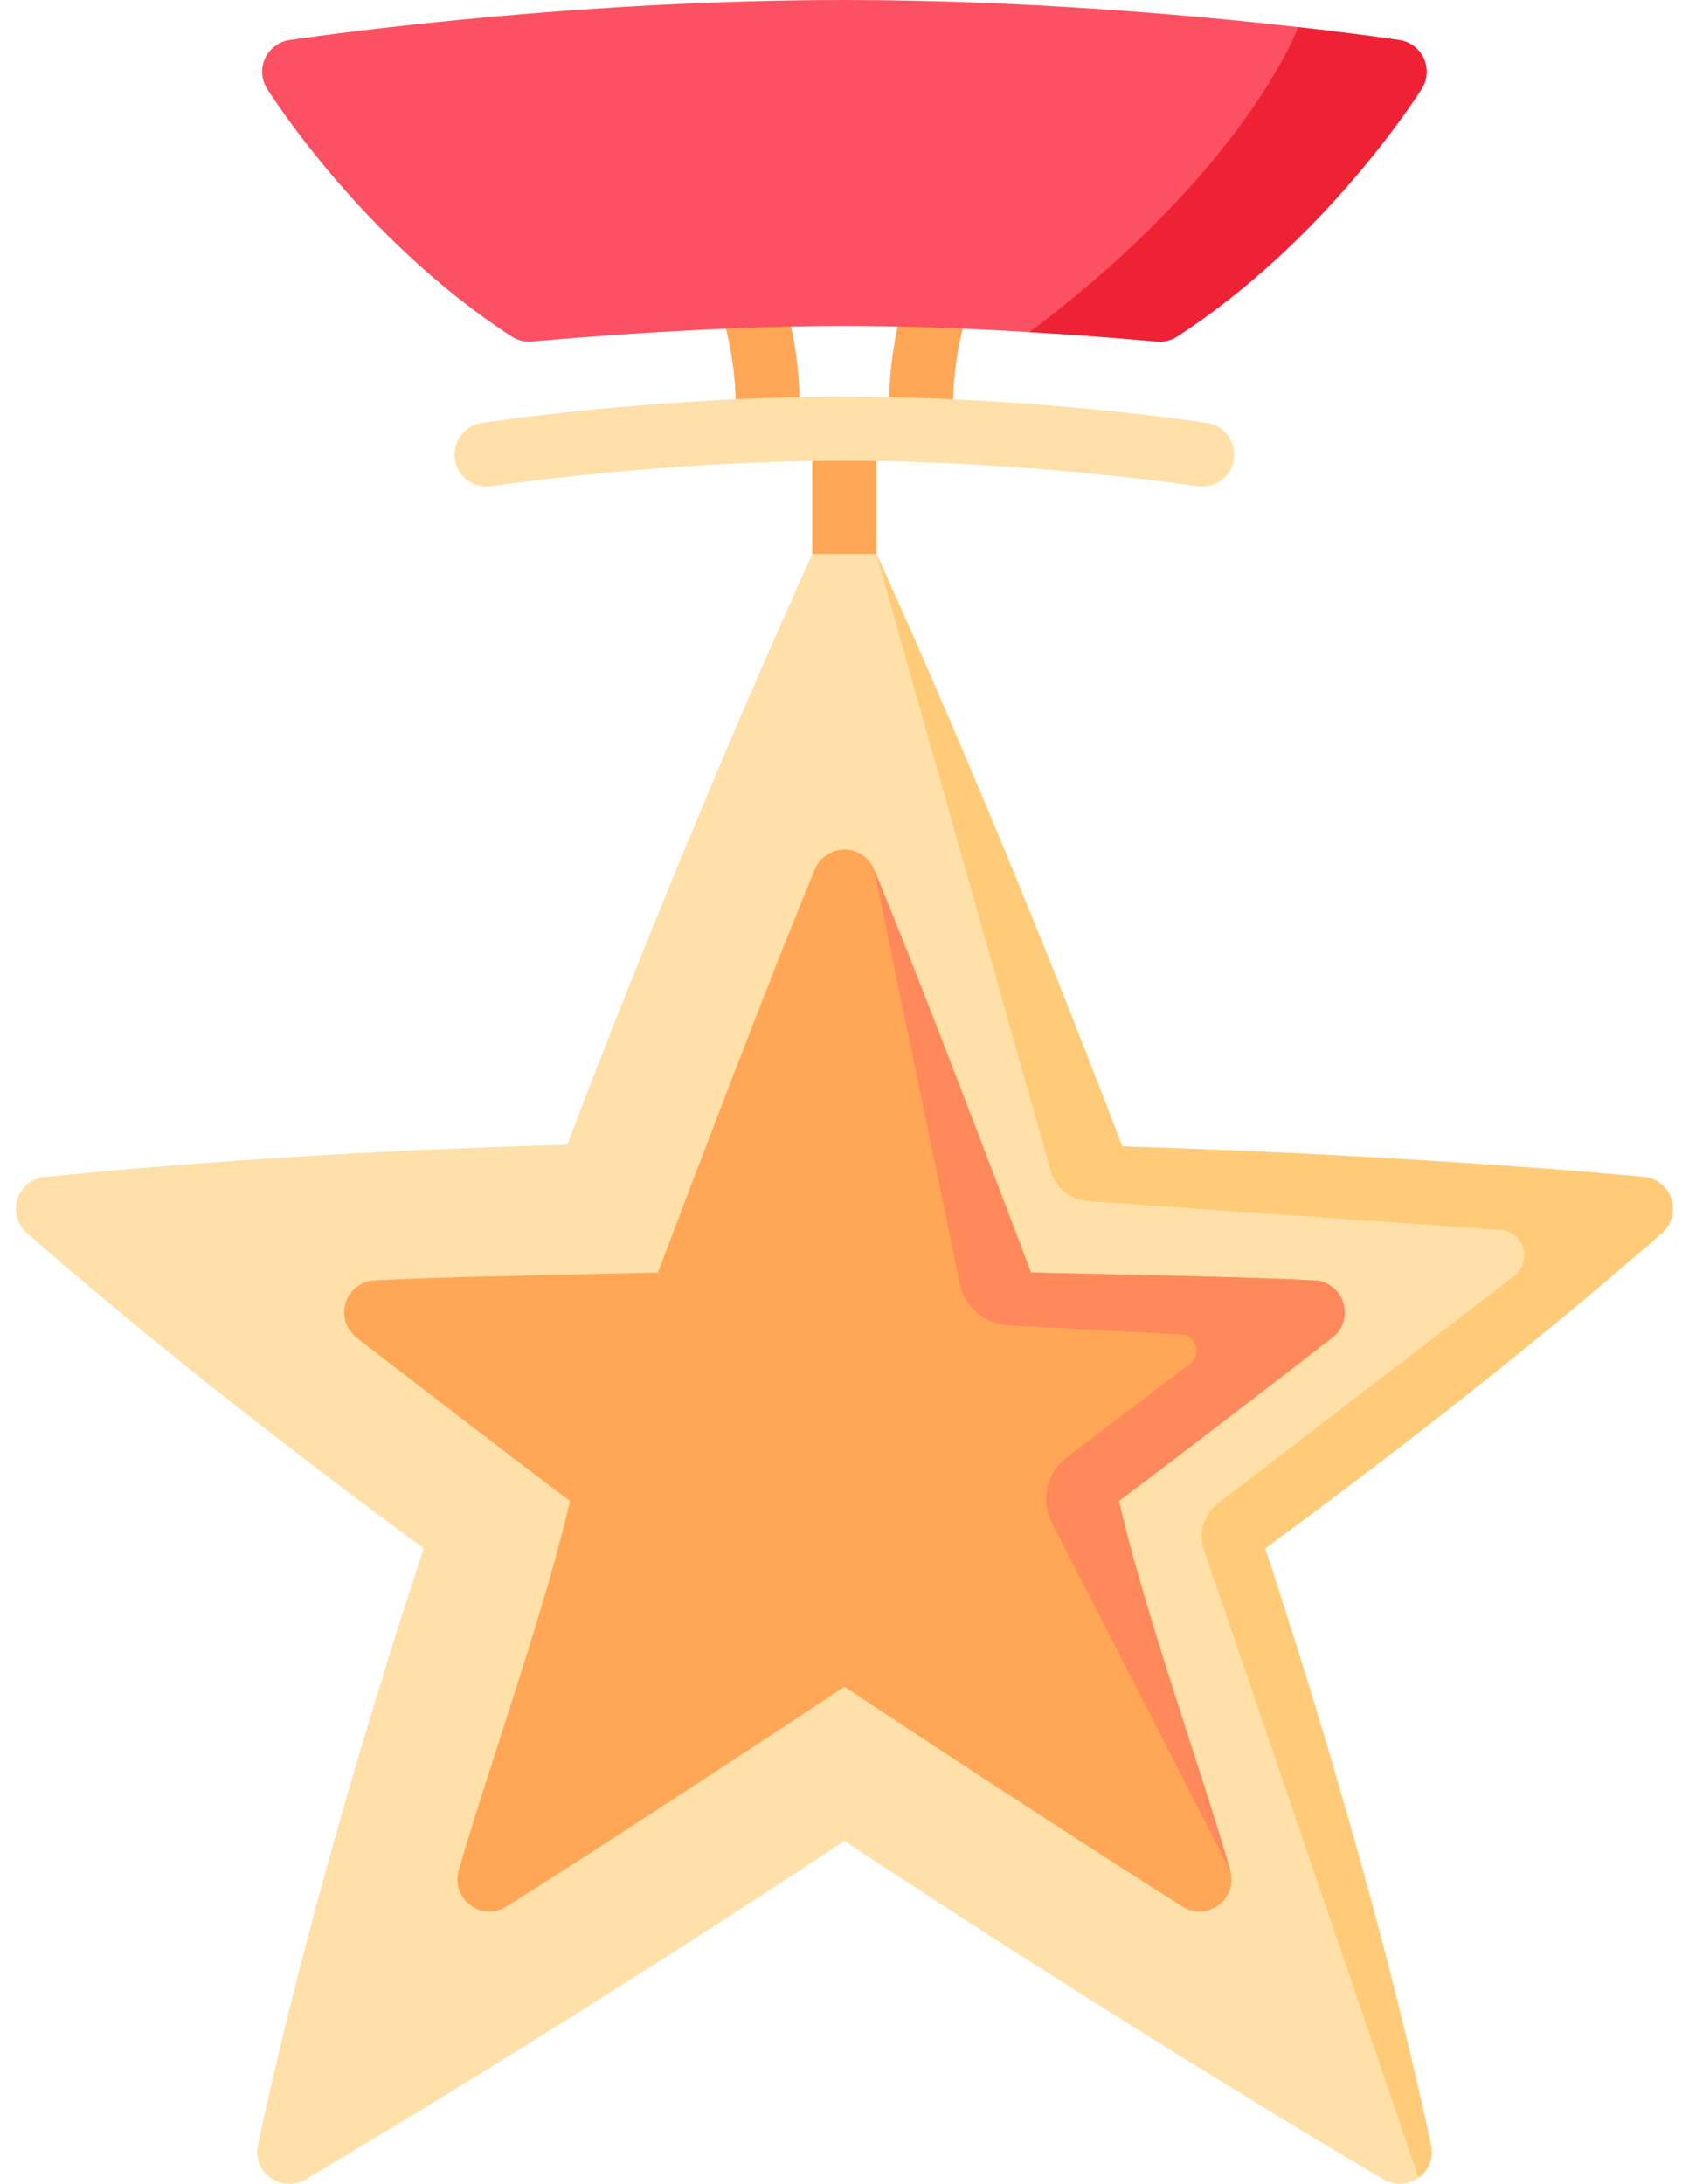
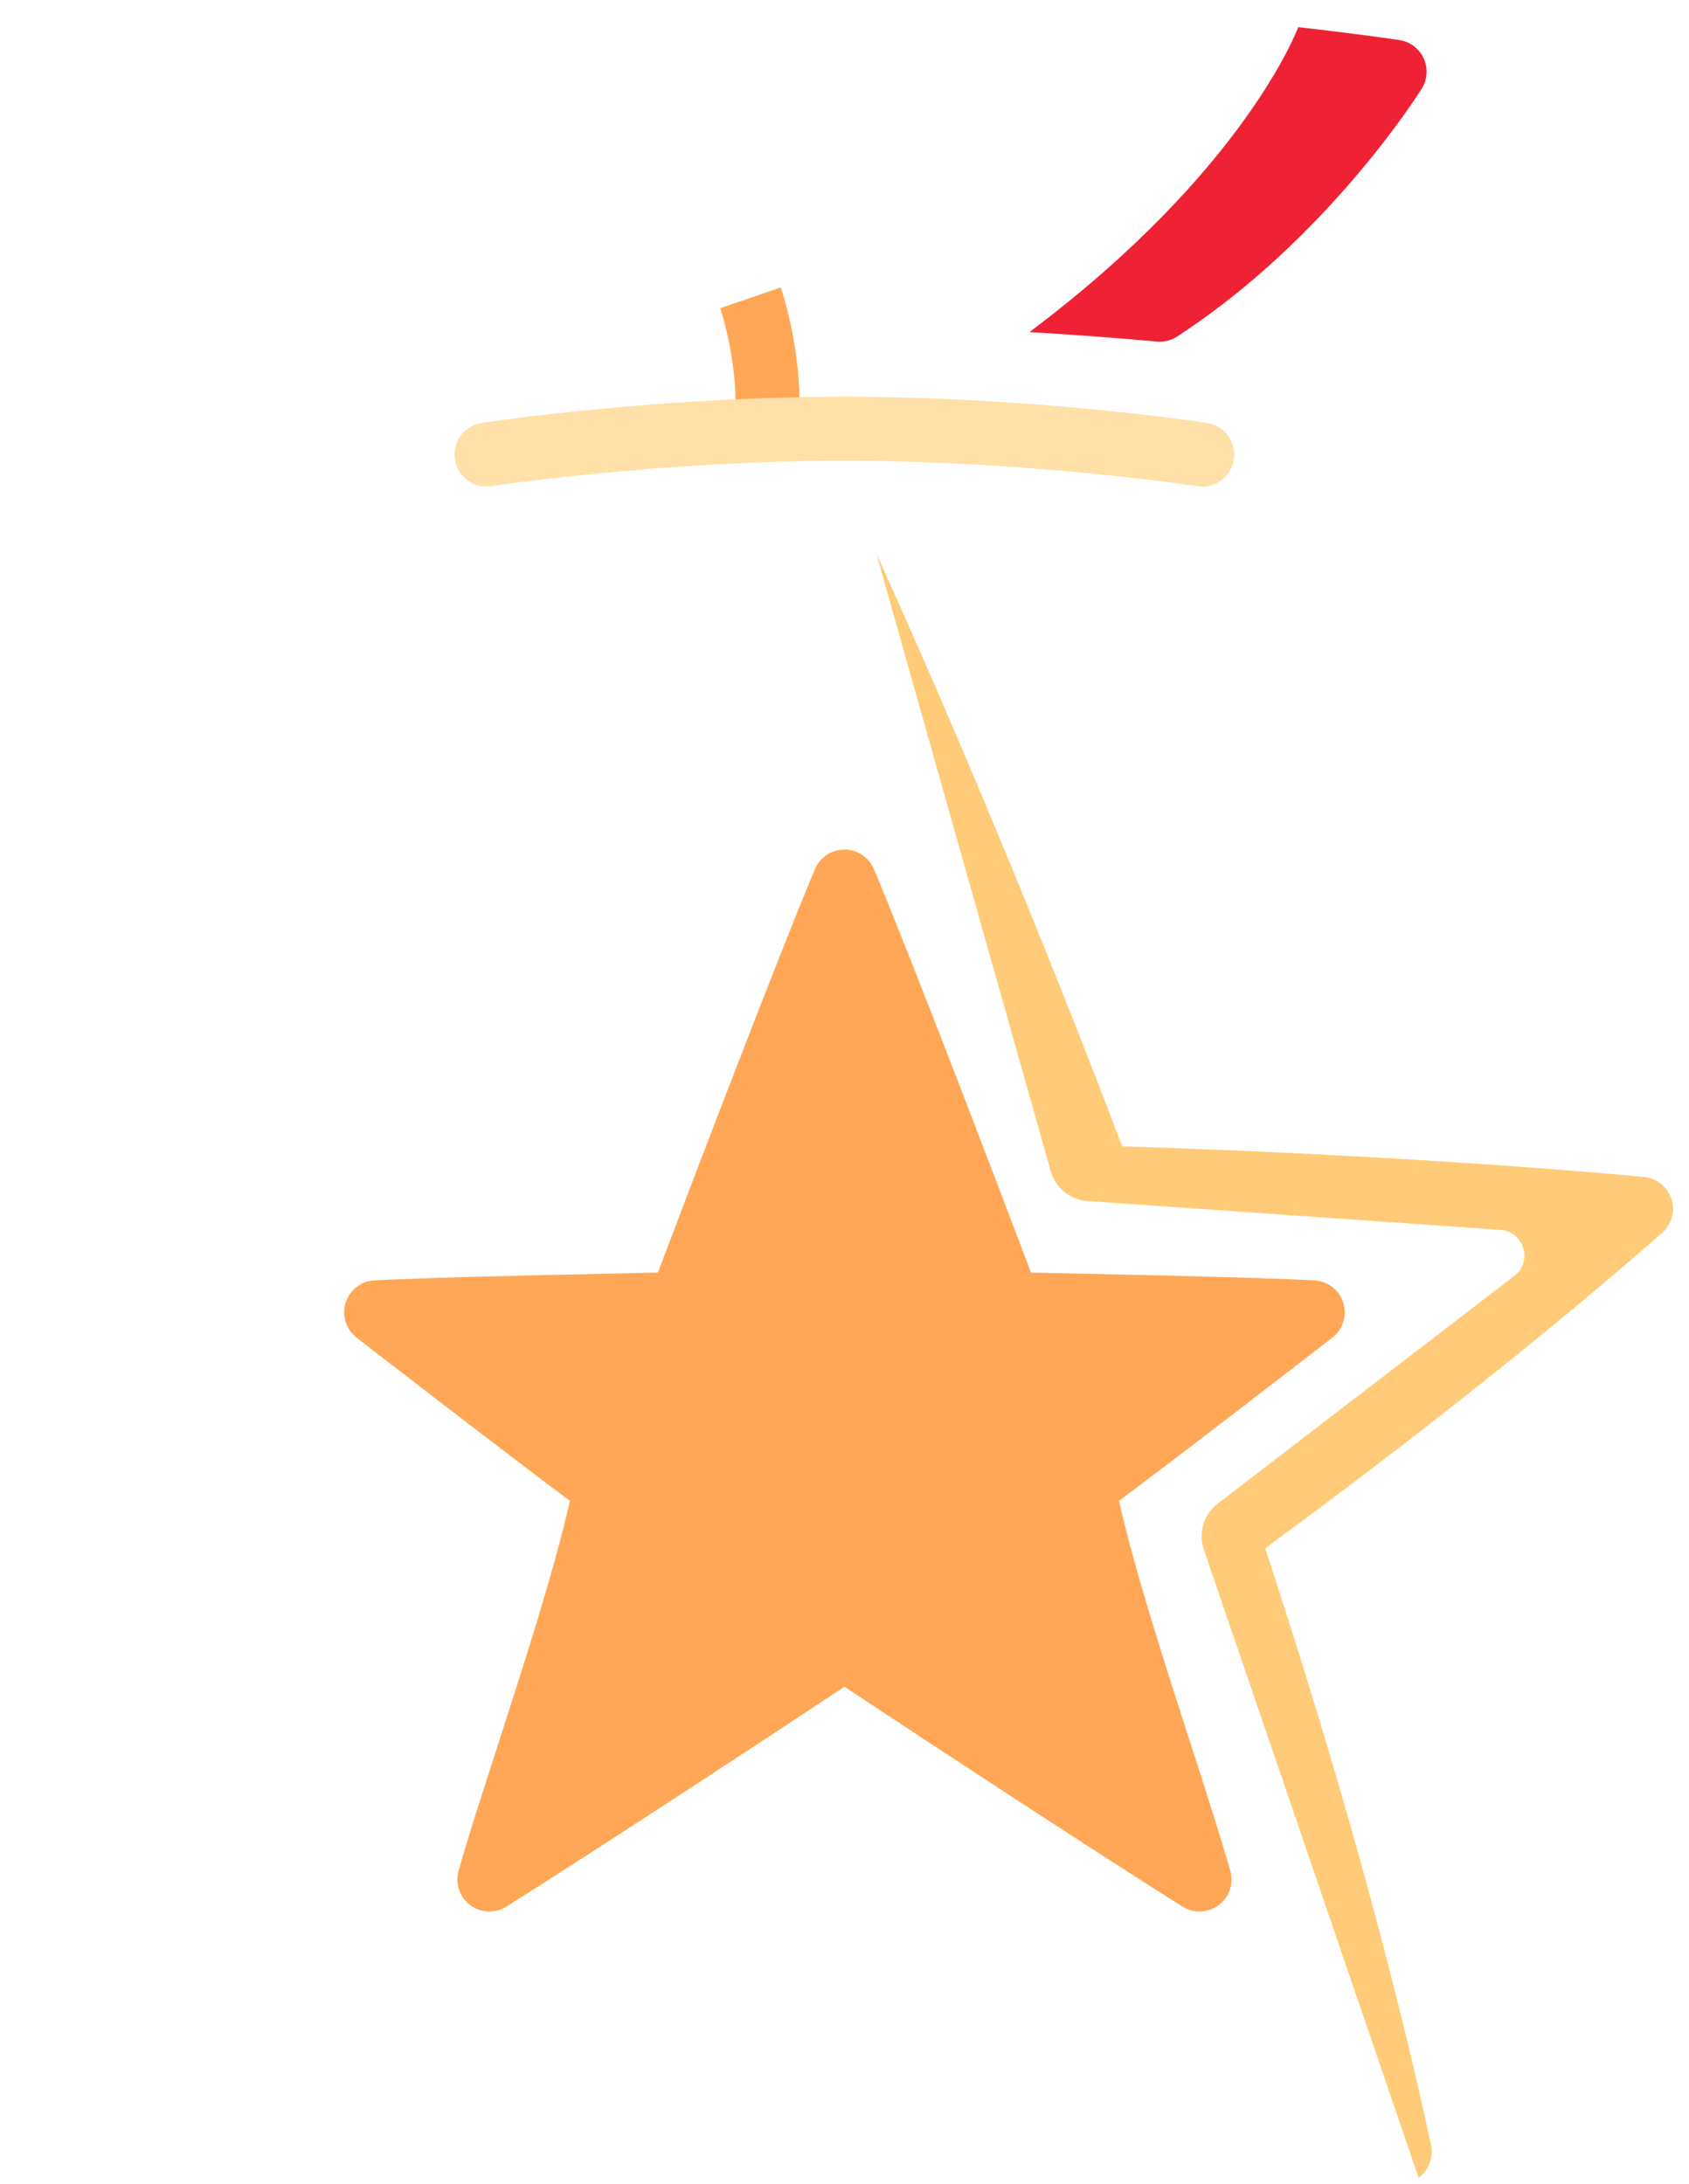
<svg xmlns="http://www.w3.org/2000/svg" width="41" height="53" viewBox="0 0 41 53" fill="none">
-   <path d="M40.347 29.921C37.651 32.284 34.412 34.859 30.711 37.577C32.446 42.851 33.8 47.721 34.739 52.06C34.796 52.325 34.711 52.598 34.519 52.782L34.436 52.852C34.3 52.95 34.14 53 33.979 53C33.845 53 33.709 52.965 33.588 52.894C33.529 52.859 27.731 49.466 20.498 44.677C13.266 49.466 7.468 52.859 7.409 52.894C7.143 53.049 6.811 53.033 6.561 52.852C6.312 52.672 6.194 52.36 6.258 52.06C7.197 47.721 8.551 42.851 10.286 37.577C6.585 34.859 3.346 32.284 0.65 29.921C0.419 29.718 0.33 29.395 0.424 29.101C0.518 28.807 0.778 28.596 1.085 28.565C5.038 28.167 9.303 27.904 13.77 27.781C16.656 20.198 19.261 14.452 19.722 13.444L20.498 12.924L21.275 13.444C21.738 14.454 24.349 20.218 27.242 27.821C34.718 28.055 39.859 28.56 39.911 28.565C40.219 28.596 40.479 28.806 40.573 29.1C40.669 29.395 40.578 29.717 40.347 29.921Z" fill="#FFE0A9" />
  <path d="M40.347 29.921C37.651 32.284 34.412 34.859 30.711 37.577C32.446 42.851 33.8 47.721 34.739 52.06C34.796 52.325 34.711 52.598 34.519 52.782L34.436 52.852L29.223 37.607C29.084 37.202 29.219 36.755 29.558 36.494L36.76 30.965C37.215 30.616 36.996 29.889 36.424 29.849L26.396 29.148C25.977 29.119 25.621 28.829 25.507 28.425L21.275 13.444C21.738 14.454 24.349 20.218 27.242 27.821C34.718 28.055 39.859 28.56 39.911 28.565C40.219 28.596 40.479 28.806 40.573 29.1C40.669 29.395 40.578 29.717 40.347 29.921Z" fill="#FFCB78" />
  <path d="M32.342 32.463C32.184 32.586 28.784 35.217 27.163 36.426C27.554 38.146 28.274 40.376 28.915 42.362C29.284 43.503 29.632 44.581 29.865 45.404C29.953 45.713 29.84 46.044 29.583 46.237C29.445 46.34 29.282 46.391 29.117 46.391C28.974 46.391 28.832 46.352 28.705 46.272C26.839 45.1 23.112 42.668 20.498 40.936C17.885 42.668 14.158 45.1 12.293 46.272C12.021 46.443 11.672 46.43 11.414 46.237C11.157 46.044 11.046 45.713 11.132 45.404C11.365 44.581 11.713 43.503 12.082 42.362C12.723 40.376 13.443 38.146 13.835 36.426C12.213 35.217 8.813 32.586 8.656 32.463C8.4 32.265 8.293 31.927 8.39 31.618C8.487 31.308 8.766 31.092 9.09 31.074C10.398 31.006 12.877 30.952 14.868 30.909C15.266 30.9 15.639 30.892 15.97 30.885C16.908 28.409 18.796 23.457 19.782 21.095C19.903 20.806 20.186 20.618 20.498 20.618C20.812 20.618 21.095 20.806 21.215 21.095C22.201 23.458 24.09 28.409 25.027 30.885C25.359 30.892 25.731 30.9 26.13 30.909C28.121 30.952 30.6 31.006 31.907 31.074C32.231 31.092 32.511 31.308 32.607 31.618C32.704 31.927 32.599 32.265 32.342 32.463Z" fill="#FFA757" />
-   <path d="M32.342 32.463C32.184 32.586 28.784 35.217 27.163 36.426C27.554 38.146 28.274 40.376 28.915 42.362C29.284 43.503 29.632 44.581 29.865 45.404L25.533 36.957C25.253 36.411 25.405 35.742 25.894 35.372L28.885 33.103C29.181 32.878 29.036 32.406 28.664 32.386L24.475 32.166C23.901 32.136 23.419 31.722 23.302 31.159L21.215 21.095C22.201 23.458 24.09 28.409 25.027 30.885C25.359 30.892 25.731 30.9 26.13 30.909C28.121 30.952 30.6 31.006 31.907 31.074C32.231 31.092 32.511 31.308 32.607 31.618C32.704 31.927 32.599 32.265 32.342 32.463Z" fill="#FF895A" />
-   <path d="M23.508 7.479L22.039 6.976C22.015 7.047 21.44 8.746 21.617 10.485L23.162 10.327C23.02 8.935 23.503 7.494 23.508 7.479Z" fill="#FFA757" />
  <path d="M17.484 7.479C17.489 7.494 17.972 8.935 17.831 10.327L19.375 10.485C19.553 8.746 18.977 7.047 18.953 6.976L17.484 7.479Z" fill="#FFA757" />
-   <path d="M19.72 10.405H21.273V13.444H19.72V10.405Z" fill="#FFA757" />
  <path d="M29.301 10.265C29.131 10.239 25.098 9.629 20.497 9.629C15.896 9.629 11.863 10.239 11.693 10.265C11.269 10.33 10.978 10.726 11.043 11.15C11.102 11.534 11.433 11.809 11.81 11.809C11.849 11.809 11.888 11.806 11.928 11.8C11.969 11.794 16.013 11.182 20.497 11.182C24.975 11.182 29.025 11.794 29.066 11.8C29.49 11.865 29.886 11.574 29.951 11.15C30.016 10.726 29.725 10.33 29.301 10.265Z" fill="#FFE0A9" />
-   <path d="M34.512 2.152C34.419 2.301 32.196 5.814 28.575 8.167C28.449 8.249 28.302 8.293 28.153 8.293C28.128 8.293 28.103 8.292 28.078 8.29C28.056 8.287 26.759 8.164 24.988 8.06C23.647 7.98 22.033 7.91 20.497 7.91C16.932 7.91 12.955 8.285 12.915 8.29C12.741 8.306 12.566 8.263 12.419 8.167C8.798 5.814 6.575 2.301 6.482 2.152C6.343 1.931 6.326 1.654 6.434 1.417C6.543 1.179 6.765 1.012 7.022 0.973C7.085 0.964 13.454 0 20.497 0C24.886 0 29.012 0.374 31.514 0.659C33.028 0.83 33.948 0.969 33.972 0.973C34.229 1.012 34.451 1.179 34.56 1.417C34.668 1.654 34.651 1.931 34.512 2.152Z" fill="#FC5162" />
  <path d="M34.512 2.152C34.419 2.301 32.196 5.814 28.575 8.167C28.449 8.249 28.302 8.293 28.153 8.293C28.128 8.293 28.103 8.292 28.078 8.29C28.056 8.287 26.759 8.164 24.988 8.06C30.212 4.144 31.494 0.712 31.514 0.659C33.028 0.83 33.948 0.969 33.972 0.973C34.229 1.012 34.451 1.179 34.56 1.417C34.668 1.654 34.651 1.931 34.512 2.152Z" fill="#EF2235" />
</svg>